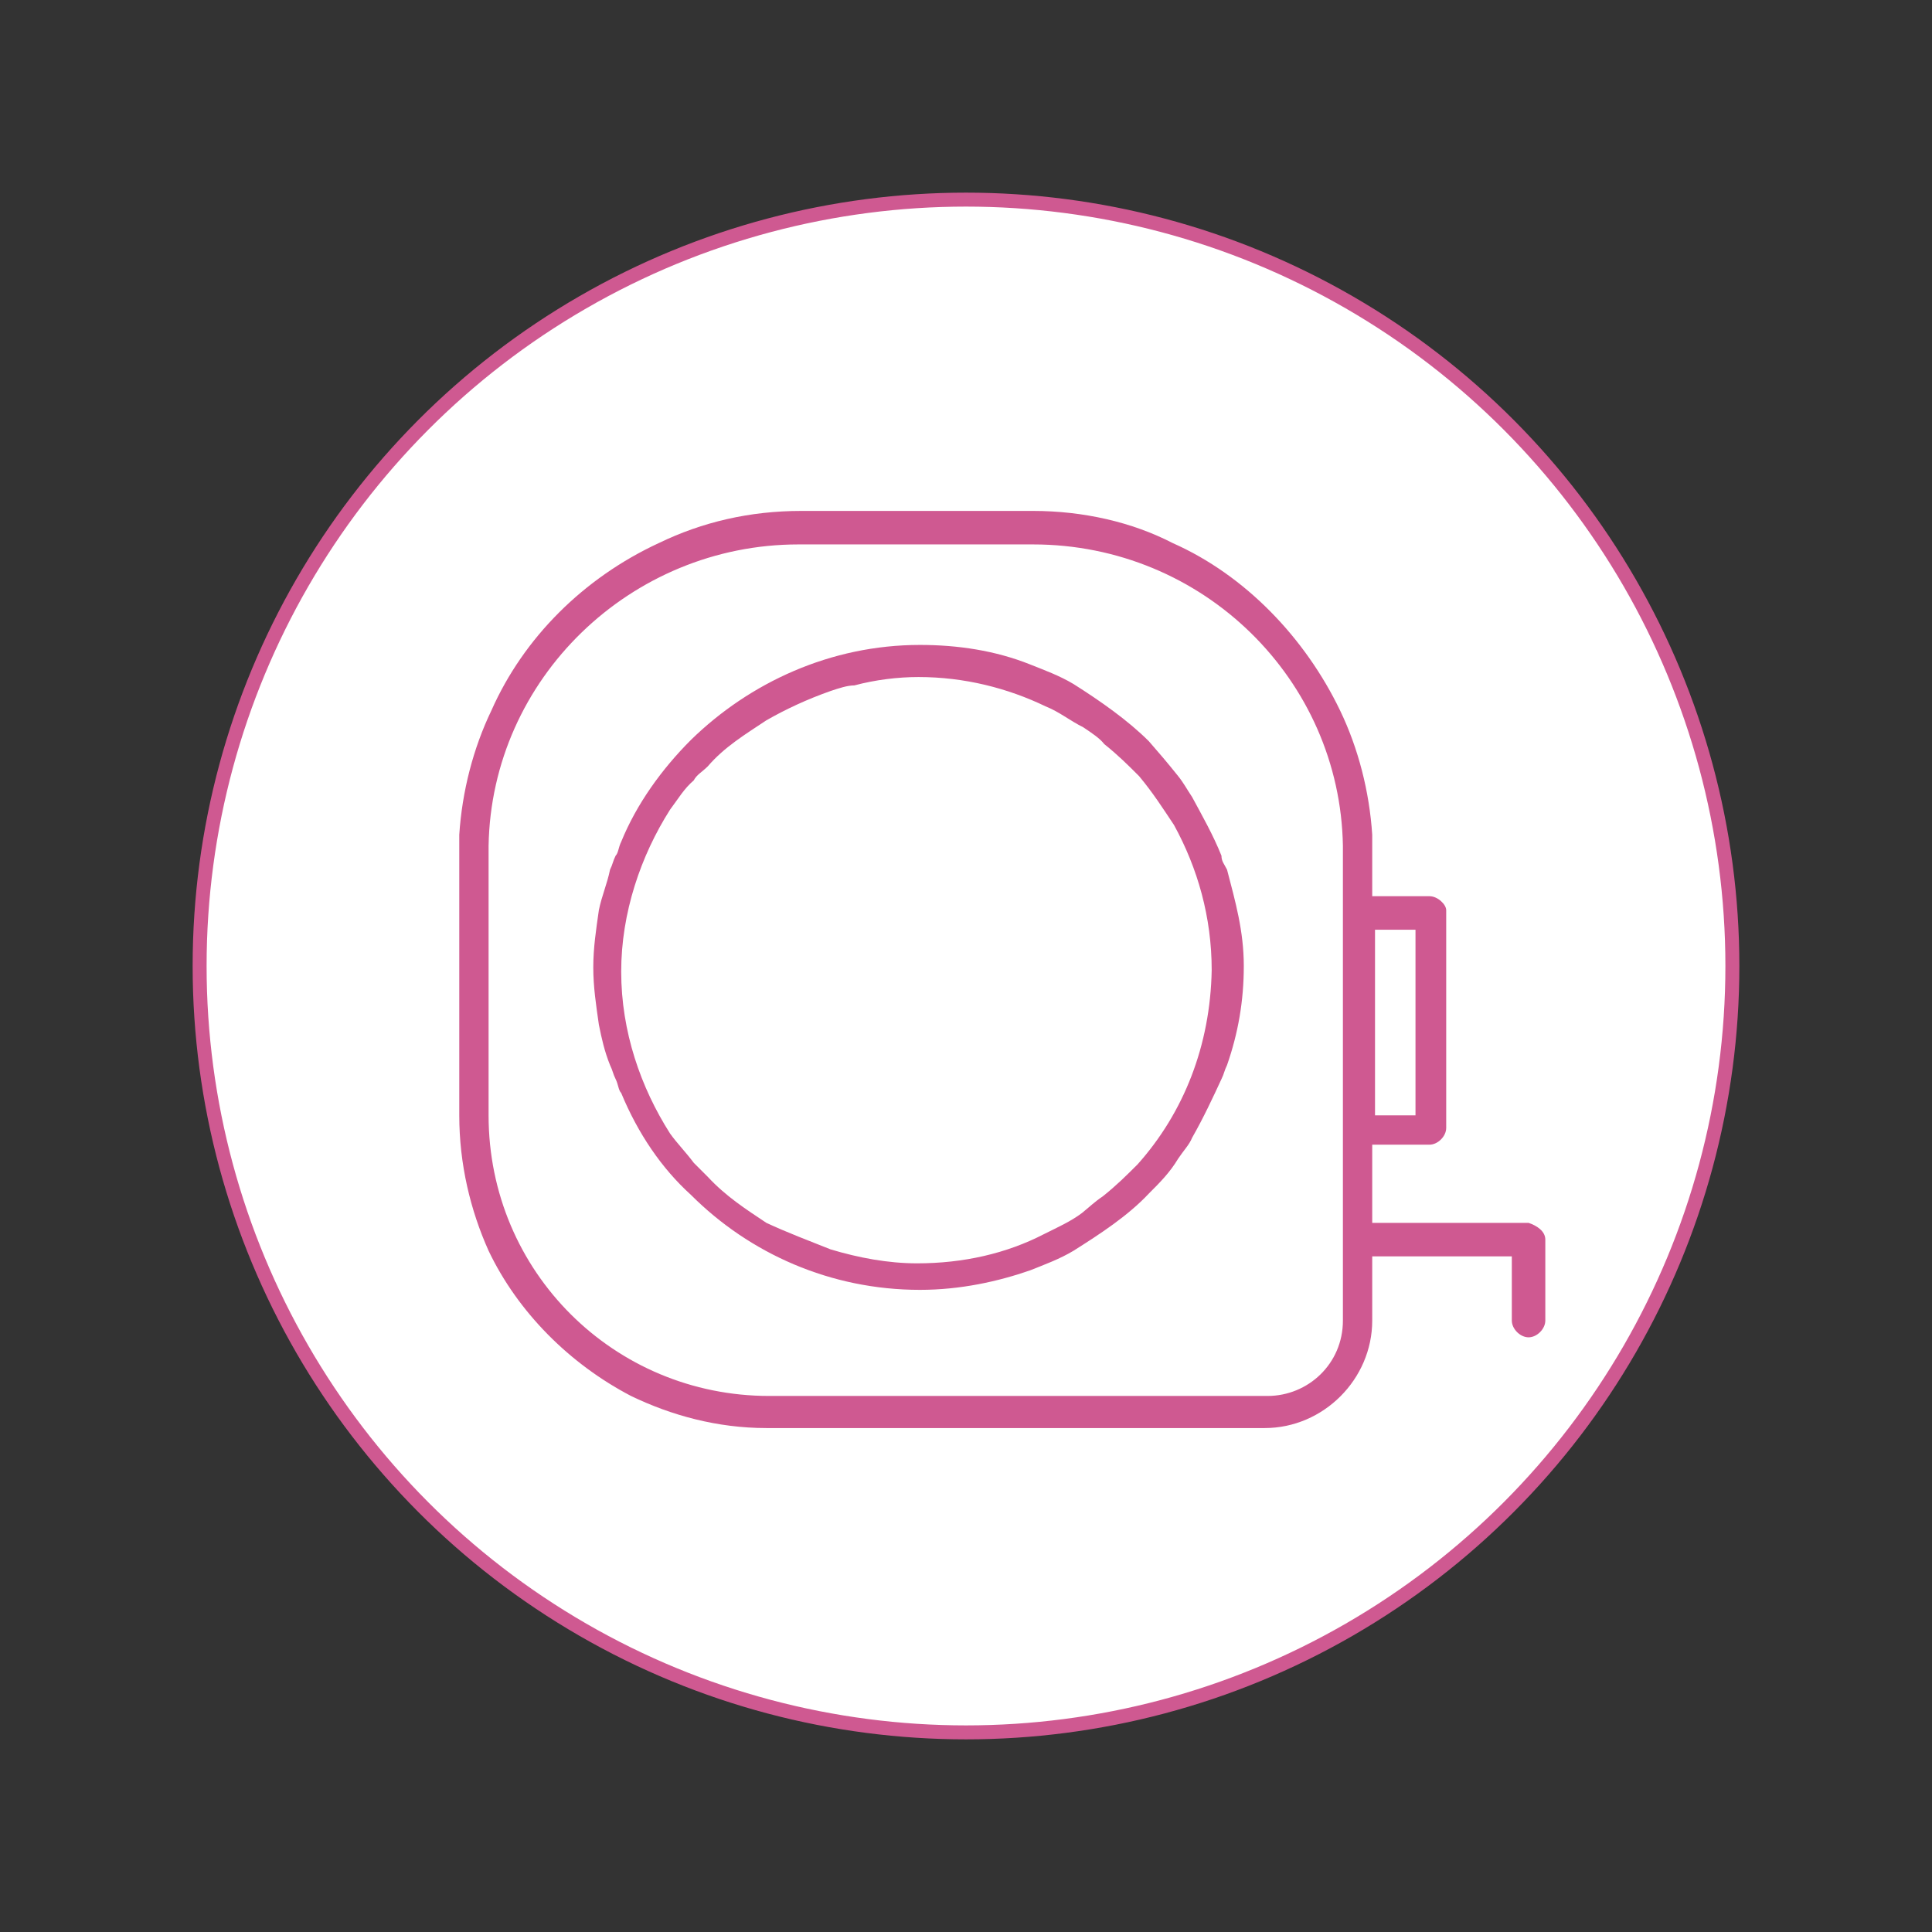
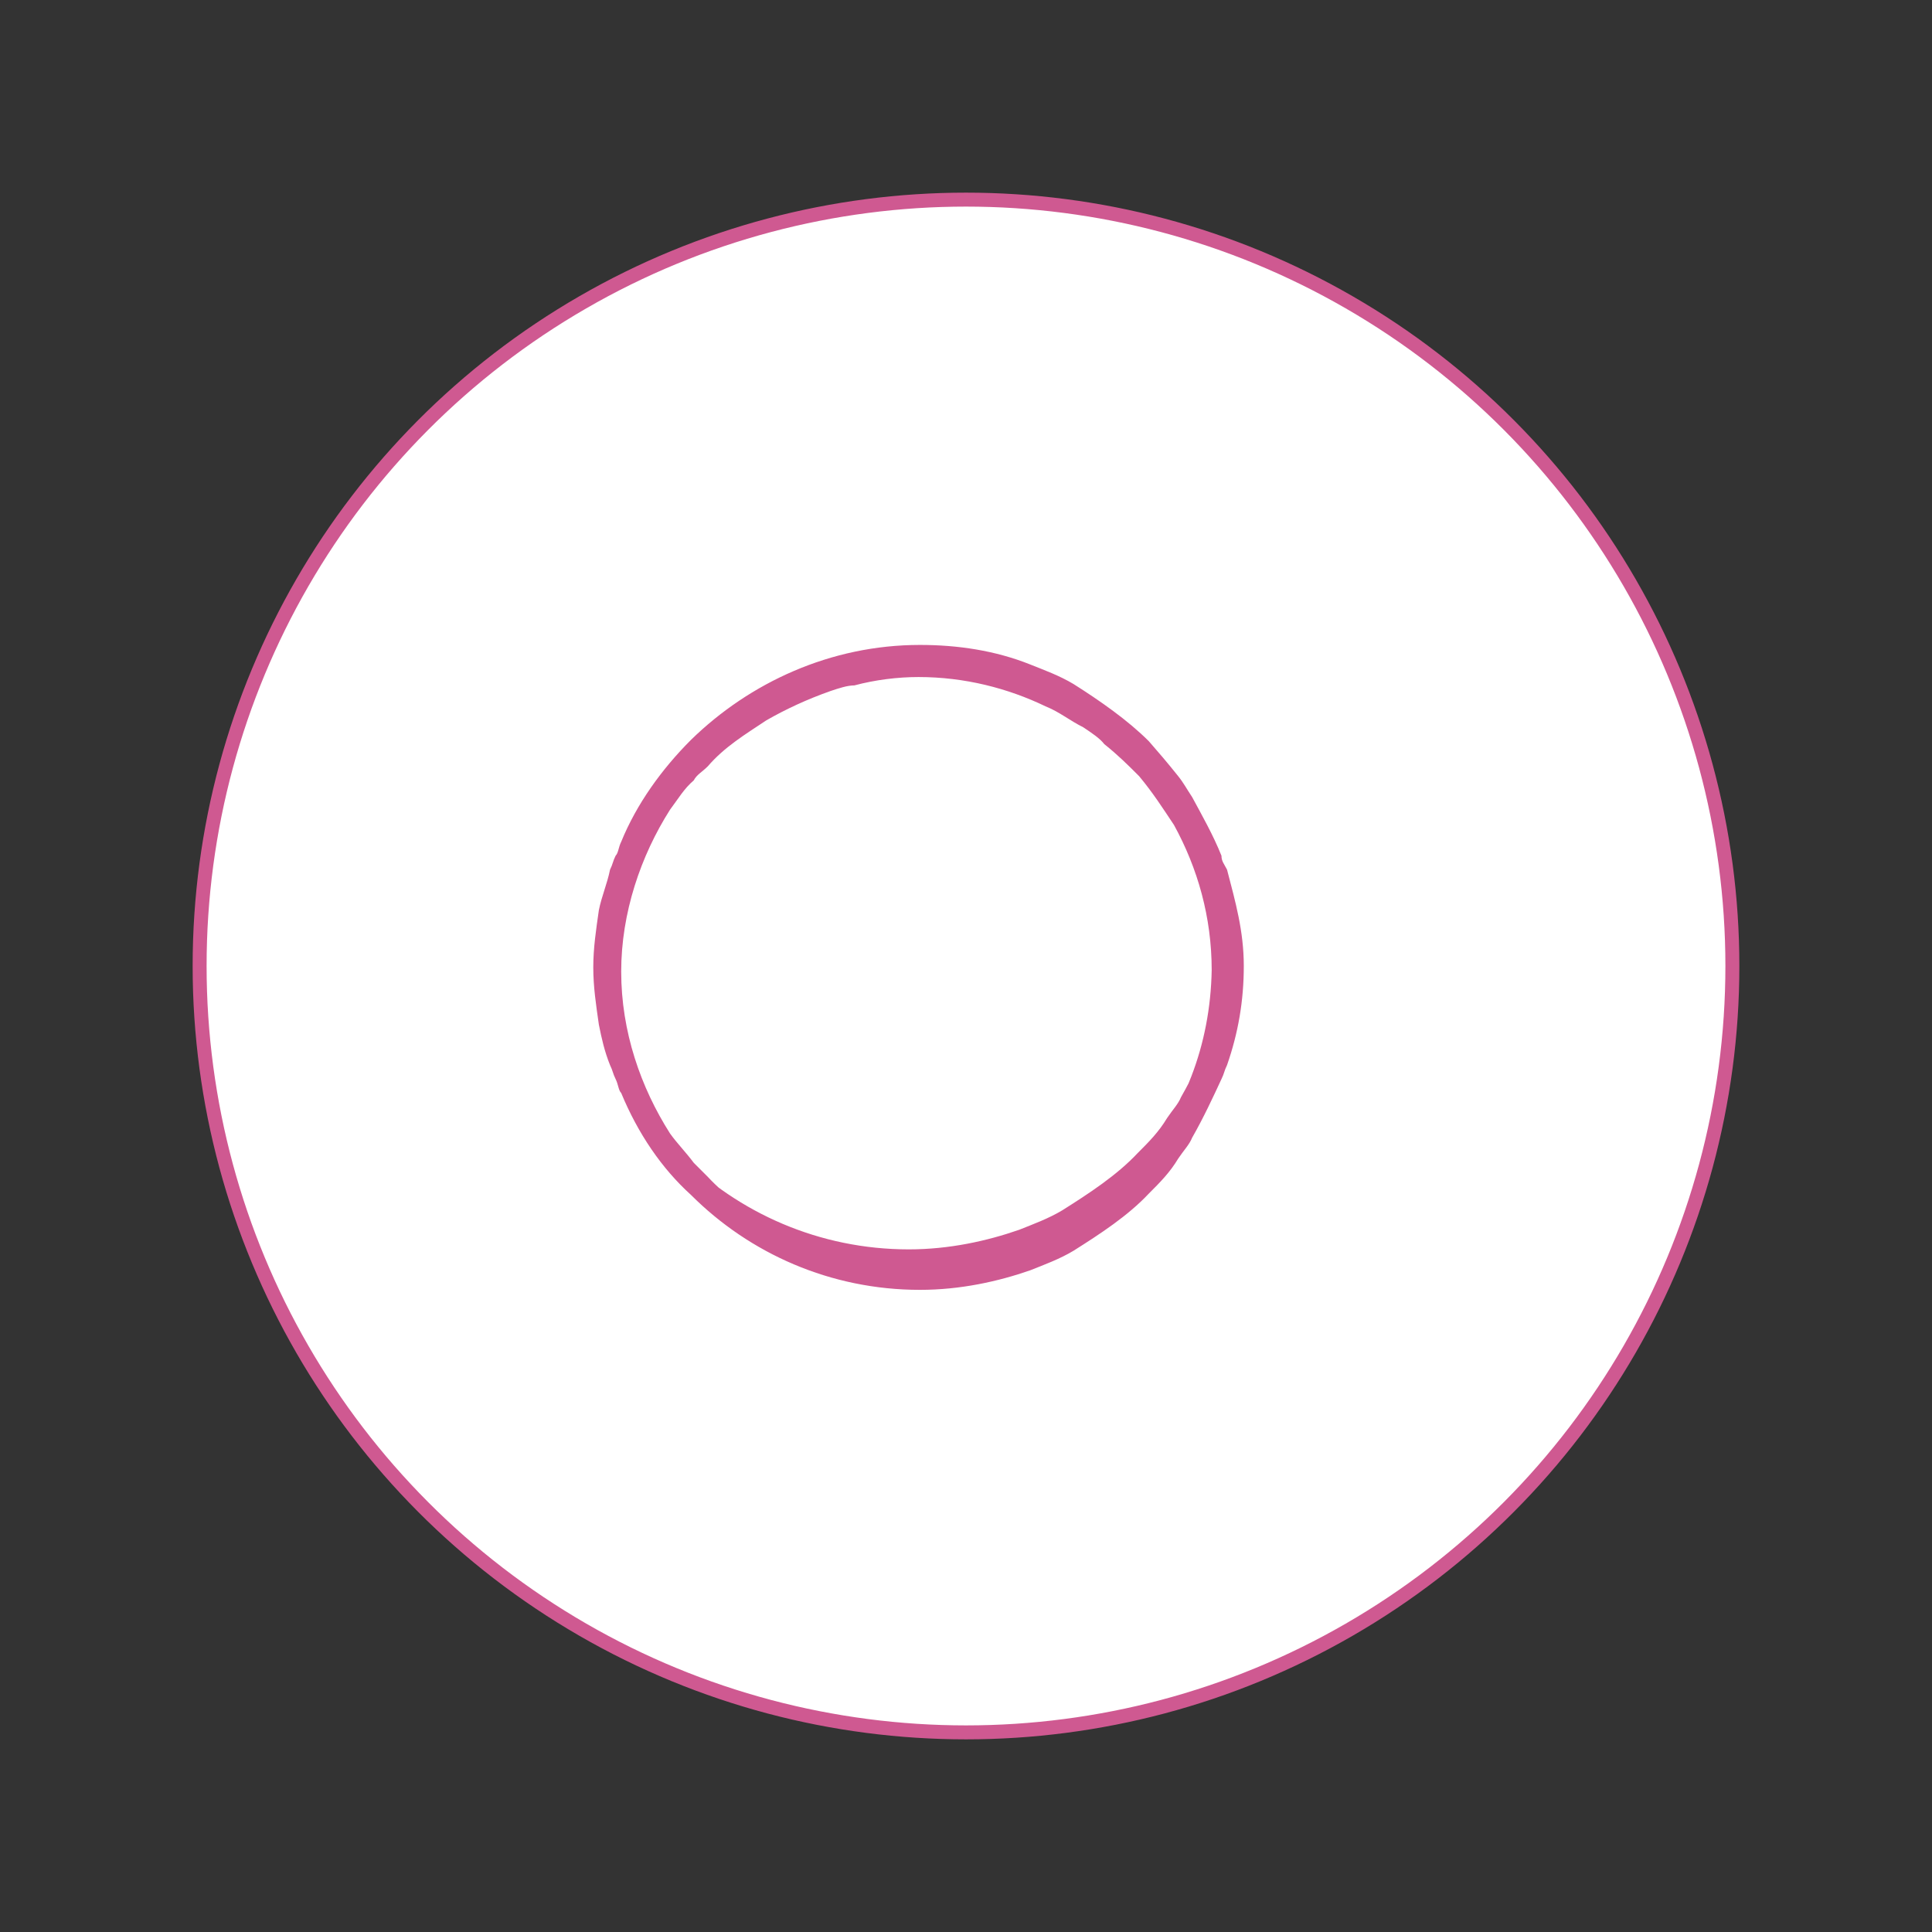
<svg xmlns="http://www.w3.org/2000/svg" version="1.1" id="Calque_1" x="0px" y="0px" viewBox="0 0 138.4 138.4" style="enable-background:new 0 0 138.4 138.4;" xml:space="preserve">
  <rect x="0" y="0" width="138.4" height="138.4" fill="#333333" stroke="none" />
  <style type="text/css">
	.st0{fill:#FFFFFF;stroke:#CF5991;stroke-miterlimit:10;}
	.st1{fill:#CF5991;}
	.st2{fill:none;}
</style>
  <g>
    <g>
      <g>
        <circle class="st0" cx="69.2" cy="69.2" r="54.9" />
      </g>
    </g>
-     <path class="st1" d="M87.9,62.3c-0.2-0.4-0.4-0.6-0.4-1c-0.6-1.5-1.4-2.9-2.1-4.2c-0.4-0.6-0.6-1-1-1.5c-0.8-1-1.4-1.7-2.1-2.5   c-1.5-1.5-3.5-2.9-5.4-4.1c-1-0.6-2.1-1-3.1-1.4c-2.5-1-5.2-1.4-7.9-1.4c-6.4,0-12.2,2.7-16.4,6.8c-2.1,2.1-3.9,4.6-5,7.3   c-0.2,0.4-0.2,0.8-0.4,1c-0.2,0.4-0.2,0.6-0.4,1c-0.2,1-0.6,1.9-0.8,2.9c-0.2,1.4-0.4,2.7-0.4,4.1c0,1.4,0.2,2.7,0.4,4.1   c0.2,1,0.4,1.9,0.8,2.9c0.2,0.4,0.2,0.6,0.4,1s0.2,0.8,0.4,1c1.2,2.9,2.9,5.4,5,7.3c4.2,4.2,10,6.8,16.4,6.8c2.9,0,5.6-0.6,7.9-1.4   c1-0.4,2.1-0.8,3.1-1.4c1.9-1.2,3.9-2.5,5.4-4.1c0.8-0.8,1.5-1.5,2.1-2.5c0.4-0.6,0.8-1,1-1.5c0.8-1.4,1.5-2.9,2.1-4.2   c0.2-0.4,0.2-0.6,0.4-1c0.8-2.3,1.2-4.6,1.2-7.1S88.5,64.6,87.9,62.3z M81.5,83.4c-0.8,0.8-1.5,1.5-2.5,2.3l0,0   c-0.6,0.4-1,0.8-1.5,1.2l0,0c-0.8,0.6-1.7,1-2.7,1.5c-2.7,1.4-5.8,2.1-9.1,2.1c-2.1,0-4.2-0.4-6.2-1c-1.5-0.6-3.1-1.2-4.6-1.9   c-1.5-1-2.9-1.9-4.2-3.3c-0.4-0.4-0.6-0.6-1-1c-0.6-0.8-1.2-1.4-1.7-2.1c-2.1-3.3-3.5-7.3-3.5-11.6c0-4.2,1.4-8.3,3.5-11.6   c0.6-0.8,1-1.5,1.7-2.1c0.2-0.4,0.6-0.6,1-1c1.2-1.4,2.7-2.3,4.2-3.3c1.4-0.8,2.9-1.5,4.6-2.1c0.6-0.2,1.2-0.4,1.7-0.4   c1.5-0.4,3.1-0.6,4.6-0.6c3.3,0,6.4,0.8,9.1,2.1c1,0.4,1.7,1,2.7,1.5l0,0c0.6,0.4,1.2,0.8,1.5,1.2l0,0c1,0.8,1.7,1.5,2.5,2.3   c1,1.2,1.7,2.3,2.5,3.5c1.7,3.1,2.7,6.6,2.7,10.4C86.7,74.9,84.8,79.7,81.5,83.4z M87.9,62.3c-0.2-0.4-0.4-0.6-0.4-1   c-0.6-1.5-1.4-2.9-2.1-4.2c-0.4-0.6-0.6-1-1-1.5c-0.8-1-1.4-1.7-2.1-2.5c-1.5-1.5-3.5-2.9-5.4-4.1c-1-0.6-2.1-1-3.1-1.4   c-2.5-1-5.2-1.4-7.9-1.4c-6.4,0-12.2,2.7-16.4,6.8c-2.1,2.1-3.9,4.6-5,7.3c-0.2,0.4-0.2,0.8-0.4,1c-0.2,0.4-0.2,0.6-0.4,1   c-0.2,1-0.6,1.9-0.8,2.9c-0.2,1.4-0.4,2.7-0.4,4.1c0,1.4,0.2,2.7,0.4,4.1c0.2,1,0.4,1.9,0.8,2.9c0.2,0.4,0.2,0.6,0.4,1   s0.2,0.8,0.4,1c1.2,2.9,2.9,5.4,5,7.3c4.2,4.2,10,6.8,16.4,6.8c2.9,0,5.6-0.6,7.9-1.4c1-0.4,2.1-0.8,3.1-1.4   c1.9-1.2,3.9-2.5,5.4-4.1c0.8-0.8,1.5-1.5,2.1-2.5c0.4-0.6,0.8-1,1-1.5c0.8-1.4,1.5-2.9,2.1-4.2c0.2-0.4,0.2-0.6,0.4-1   c0.8-2.3,1.2-4.6,1.2-7.1S88.5,64.6,87.9,62.3z M81.5,83.4c-0.8,0.8-1.5,1.5-2.5,2.3l0,0c-0.6,0.4-1,0.8-1.5,1.2l0,0   c-0.8,0.6-1.7,1-2.7,1.5c-2.7,1.4-5.8,2.1-9.1,2.1c-2.1,0-4.2-0.4-6.2-1c-1.5-0.6-3.1-1.2-4.6-1.9c-1.5-1-2.9-1.9-4.2-3.3   c-0.4-0.4-0.6-0.6-1-1c-0.6-0.8-1.2-1.4-1.7-2.1c-2.1-3.3-3.5-7.3-3.5-11.6c0-4.2,1.4-8.3,3.5-11.6c0.6-0.8,1-1.5,1.7-2.1   c0.2-0.4,0.6-0.6,1-1c1.2-1.4,2.7-2.3,4.2-3.3c1.4-0.8,2.9-1.5,4.6-2.1c0.6-0.2,1.2-0.4,1.7-0.4c1.5-0.4,3.1-0.6,4.6-0.6   c3.3,0,6.4,0.8,9.1,2.1c1,0.4,1.7,1,2.7,1.5l0,0c0.6,0.4,1.2,0.8,1.5,1.2l0,0c1,0.8,1.7,1.5,2.5,2.3c1,1.2,1.7,2.3,2.5,3.5   c1.7,3.1,2.7,6.6,2.7,10.4C86.7,74.9,84.8,79.7,81.5,83.4z M87.9,62.3c-0.2-0.4-0.4-0.6-0.4-1c-0.6-1.5-1.4-2.9-2.1-4.2   c-0.4-0.6-0.6-1-1-1.5c-0.8-1-1.4-1.7-2.1-2.5c-1.5-1.5-3.5-2.9-5.4-4.1c-1-0.6-2.1-1-3.1-1.4c-2.5-1-5.2-1.4-7.9-1.4   c-6.4,0-12.2,2.7-16.4,6.8c-2.1,2.1-3.9,4.6-5,7.3c-0.2,0.4-0.2,0.8-0.4,1c-0.2,0.4-0.2,0.6-0.4,1c-0.2,1-0.6,1.9-0.8,2.9   c-0.2,1.4-0.4,2.7-0.4,4.1c0,1.4,0.2,2.7,0.4,4.1c0.2,1,0.4,1.9,0.8,2.9c0.2,0.4,0.2,0.6,0.4,1s0.2,0.8,0.4,1   c1.2,2.9,2.9,5.4,5,7.3c4.2,4.2,10,6.8,16.4,6.8c2.9,0,5.6-0.6,7.9-1.4c1-0.4,2.1-0.8,3.1-1.4c1.9-1.2,3.9-2.5,5.4-4.1   c0.8-0.8,1.5-1.5,2.1-2.5c0.4-0.6,0.8-1,1-1.5c0.8-1.4,1.5-2.9,2.1-4.2c0.2-0.4,0.2-0.6,0.4-1c0.8-2.3,1.2-4.6,1.2-7.1   S88.5,64.6,87.9,62.3z M81.5,83.4c-0.8,0.8-1.5,1.5-2.5,2.3l0,0c-0.6,0.4-1,0.8-1.5,1.2l0,0c-0.8,0.6-1.7,1-2.7,1.5   c-2.7,1.4-5.8,2.1-9.1,2.1c-2.1,0-4.2-0.4-6.2-1c-1.5-0.6-3.1-1.2-4.6-1.9c-1.5-1-2.9-1.9-4.2-3.3c-0.4-0.4-0.6-0.6-1-1   c-0.6-0.8-1.2-1.4-1.7-2.1c-2.1-3.3-3.5-7.3-3.5-11.6c0-4.2,1.4-8.3,3.5-11.6c0.6-0.8,1-1.5,1.7-2.1c0.2-0.4,0.6-0.6,1-1   c1.2-1.4,2.7-2.3,4.2-3.3c1.4-0.8,2.9-1.5,4.6-2.1c0.6-0.2,1.2-0.4,1.7-0.4c1.5-0.4,3.1-0.6,4.6-0.6c3.3,0,6.4,0.8,9.1,2.1   c1,0.4,1.7,1,2.7,1.5l0,0c0.6,0.4,1.2,0.8,1.5,1.2l0,0c1,0.8,1.7,1.5,2.5,2.3c1,1.2,1.7,2.3,2.5,3.5c1.7,3.1,2.7,6.6,2.7,10.4   C86.7,74.9,84.8,79.7,81.5,83.4z M87.9,62.3c-0.2-0.4-0.4-0.6-0.4-1c-0.6-1.5-1.4-2.9-2.1-4.2c-0.4-0.6-0.6-1-1-1.5   c-0.8-1-1.4-1.7-2.1-2.5c-1.5-1.5-3.5-2.9-5.4-4.1c-1-0.6-2.1-1-3.1-1.4c-2.5-1-5.2-1.4-7.9-1.4c-6.4,0-12.2,2.7-16.4,6.8   c-2.1,2.1-3.9,4.6-5,7.3c-0.2,0.4-0.2,0.8-0.4,1c-0.2,0.4-0.2,0.6-0.4,1c-0.2,1-0.6,1.9-0.8,2.9c-0.2,1.4-0.4,2.7-0.4,4.1   c0,1.4,0.2,2.7,0.4,4.1c0.2,1,0.4,1.9,0.8,2.9c0.2,0.4,0.2,0.6,0.4,1s0.2,0.8,0.4,1c1.2,2.9,2.9,5.4,5,7.3c4.2,4.2,10,6.8,16.4,6.8   c2.9,0,5.6-0.6,7.9-1.4c1-0.4,2.1-0.8,3.1-1.4c1.9-1.2,3.9-2.5,5.4-4.1c0.8-0.8,1.5-1.5,2.1-2.5c0.4-0.6,0.8-1,1-1.5   c0.8-1.4,1.5-2.9,2.1-4.2c0.2-0.4,0.2-0.6,0.4-1c0.8-2.3,1.2-4.6,1.2-7.1S88.5,64.6,87.9,62.3z M81.5,83.4   c-0.8,0.8-1.5,1.5-2.5,2.3l0,0c-0.6,0.4-1,0.8-1.5,1.2l0,0c-0.8,0.6-1.7,1-2.7,1.5c-2.7,1.4-5.8,2.1-9.1,2.1c-2.1,0-4.2-0.4-6.2-1   c-1.5-0.6-3.1-1.2-4.6-1.9c-1.5-1-2.9-1.9-4.2-3.3c-0.4-0.4-0.6-0.6-1-1c-0.6-0.8-1.2-1.4-1.7-2.1c-2.1-3.3-3.5-7.3-3.5-11.6   c0-4.2,1.4-8.3,3.5-11.6c0.6-0.8,1-1.5,1.7-2.1c0.2-0.4,0.6-0.6,1-1c1.2-1.4,2.7-2.3,4.2-3.3c1.4-0.8,2.9-1.5,4.6-2.1   c0.6-0.2,1.2-0.4,1.7-0.4c1.5-0.4,3.1-0.6,4.6-0.6c3.3,0,6.4,0.8,9.1,2.1c1,0.4,1.7,1,2.7,1.5l0,0c0.6,0.4,1.2,0.8,1.5,1.2l0,0   c1,0.8,1.7,1.5,2.5,2.3c1,1.2,1.7,2.3,2.5,3.5c1.7,3.1,2.7,6.6,2.7,10.4C86.7,74.9,84.8,79.7,81.5,83.4z M87.9,62.3   c-0.2-0.4-0.4-0.6-0.4-1c-0.6-1.5-1.4-2.9-2.1-4.2c-0.4-0.6-0.6-1-1-1.5c-0.8-1-1.4-1.7-2.1-2.5c-1.5-1.5-3.5-2.9-5.4-4.1   c-1-0.6-2.1-1-3.1-1.4c-2.5-1-5.2-1.4-7.9-1.4c-6.4,0-12.2,2.7-16.4,6.8c-2.1,2.1-3.9,4.6-5,7.3c-0.2,0.4-0.2,0.8-0.4,1   c-0.2,0.4-0.2,0.6-0.4,1c-0.2,1-0.6,1.9-0.8,2.9c-0.2,1.4-0.4,2.7-0.4,4.1c0,1.4,0.2,2.7,0.4,4.1c0.2,1,0.4,1.9,0.8,2.9   c0.2,0.4,0.2,0.6,0.4,1s0.2,0.8,0.4,1c1.2,2.9,2.9,5.4,5,7.3c4.2,4.2,10,6.8,16.4,6.8c2.9,0,5.6-0.6,7.9-1.4c1-0.4,2.1-0.8,3.1-1.4   c1.9-1.2,3.9-2.5,5.4-4.1c0.8-0.8,1.5-1.5,2.1-2.5c0.4-0.6,0.8-1,1-1.5c0.8-1.4,1.5-2.9,2.1-4.2c0.2-0.4,0.2-0.6,0.4-1   c0.8-2.3,1.2-4.6,1.2-7.1S88.5,64.6,87.9,62.3z M81.5,83.4c-0.8,0.8-1.5,1.5-2.5,2.3l0,0c-0.6,0.4-1,0.8-1.5,1.2l0,0   c-0.8,0.6-1.7,1-2.7,1.5c-2.7,1.4-5.8,2.1-9.1,2.1c-2.1,0-4.2-0.4-6.2-1c-1.5-0.6-3.1-1.2-4.6-1.9c-1.5-1-2.9-1.9-4.2-3.3   c-0.4-0.4-0.6-0.6-1-1c-0.6-0.8-1.2-1.4-1.7-2.1c-2.1-3.3-3.5-7.3-3.5-11.6c0-4.2,1.4-8.3,3.5-11.6c0.6-0.8,1-1.5,1.7-2.1   c0.2-0.4,0.6-0.6,1-1c1.2-1.4,2.7-2.3,4.2-3.3c1.4-0.8,2.9-1.5,4.6-2.1c0.6-0.2,1.2-0.4,1.7-0.4c1.5-0.4,3.1-0.6,4.6-0.6   c3.3,0,6.4,0.8,9.1,2.1c1,0.4,1.7,1,2.7,1.5l0,0c0.6,0.4,1.2,0.8,1.5,1.2l0,0c1,0.8,1.7,1.5,2.5,2.3c1,1.2,1.7,2.3,2.5,3.5   c1.7,3.1,2.7,6.6,2.7,10.4C86.7,74.9,84.8,79.7,81.5,83.4z M87.9,62.3c-0.2-0.4-0.4-0.6-0.4-1c-0.6-1.5-1.4-2.9-2.1-4.2   c-0.4-0.6-0.6-1-1-1.5c-0.8-1-1.4-1.7-2.1-2.5c-1.5-1.5-3.5-2.9-5.4-4.1c-1-0.6-2.1-1-3.1-1.4c-2.5-1-5.2-1.4-7.9-1.4   c-6.4,0-12.2,2.7-16.4,6.8c-2.1,2.1-3.9,4.6-5,7.3c-0.2,0.4-0.2,0.8-0.4,1c-0.2,0.4-0.2,0.6-0.4,1c-0.2,1-0.6,1.9-0.8,2.9   c-0.2,1.4-0.4,2.7-0.4,4.1c0,1.4,0.2,2.7,0.4,4.1c0.2,1,0.4,1.9,0.8,2.9c0.2,0.4,0.2,0.6,0.4,1s0.2,0.8,0.4,1   c1.2,2.9,2.9,5.4,5,7.3c4.2,4.2,10,6.8,16.4,6.8c2.9,0,5.6-0.6,7.9-1.4c1-0.4,2.1-0.8,3.1-1.4c1.9-1.2,3.9-2.5,5.4-4.1   c0.8-0.8,1.5-1.5,2.1-2.5c0.4-0.6,0.8-1,1-1.5c0.8-1.4,1.5-2.9,2.1-4.2c0.2-0.4,0.2-0.6,0.4-1c0.8-2.3,1.2-4.6,1.2-7.1   S88.5,64.6,87.9,62.3z M81.5,83.4c-0.8,0.8-1.5,1.5-2.5,2.3l0,0c-0.6,0.4-1,0.8-1.5,1.2l0,0c-0.8,0.6-1.7,1-2.7,1.5   c-2.7,1.4-5.8,2.1-9.1,2.1c-2.1,0-4.2-0.4-6.2-1c-1.5-0.6-3.1-1.2-4.6-1.9c-1.5-1-2.9-1.9-4.2-3.3c-0.4-0.4-0.6-0.6-1-1   c-0.6-0.8-1.2-1.4-1.7-2.1c-2.1-3.3-3.5-7.3-3.5-11.6c0-4.2,1.4-8.3,3.5-11.6c0.6-0.8,1-1.5,1.7-2.1c0.2-0.4,0.6-0.6,1-1   c1.2-1.4,2.7-2.3,4.2-3.3c1.4-0.8,2.9-1.5,4.6-2.1c0.6-0.2,1.2-0.4,1.7-0.4c1.5-0.4,3.1-0.6,4.6-0.6c3.3,0,6.4,0.8,9.1,2.1   c1,0.4,1.7,1,2.7,1.5l0,0c0.6,0.4,1.2,0.8,1.5,1.2l0,0c1,0.8,1.7,1.5,2.5,2.3c1,1.2,1.7,2.3,2.5,3.5c1.7,3.1,2.7,6.6,2.7,10.4   C86.7,74.9,84.8,79.7,81.5,83.4z M87.9,62.3c-0.2-0.4-0.4-0.6-0.4-1c-0.6-1.5-1.4-2.9-2.1-4.2c-0.4-0.6-0.6-1-1-1.5   c-0.8-1-1.4-1.7-2.1-2.5c-1.5-1.5-3.5-2.9-5.4-4.1c-1-0.6-2.1-1-3.1-1.4c-2.5-1-5.2-1.4-7.9-1.4c-6.4,0-12.2,2.7-16.4,6.8   c-2.1,2.1-3.9,4.6-5,7.3c-0.2,0.4-0.2,0.8-0.4,1c-0.2,0.4-0.2,0.6-0.4,1c-0.2,1-0.6,1.9-0.8,2.9c-0.2,1.4-0.4,2.7-0.4,4.1   c0,1.4,0.2,2.7,0.4,4.1c0.2,1,0.4,1.9,0.8,2.9c0.2,0.4,0.2,0.6,0.4,1s0.2,0.8,0.4,1c1.2,2.9,2.9,5.4,5,7.3c4.2,4.2,10,6.8,16.4,6.8   c2.9,0,5.6-0.6,7.9-1.4c1-0.4,2.1-0.8,3.1-1.4c1.9-1.2,3.9-2.5,5.4-4.1c0.8-0.8,1.5-1.5,2.1-2.5c0.4-0.6,0.8-1,1-1.5   c0.8-1.4,1.5-2.9,2.1-4.2c0.2-0.4,0.2-0.6,0.4-1c0.8-2.3,1.2-4.6,1.2-7.1S88.5,64.6,87.9,62.3z M81.5,83.4   c-0.8,0.8-1.5,1.5-2.5,2.3l0,0c-0.6,0.4-1,0.8-1.5,1.2l0,0c-0.8,0.6-1.7,1-2.7,1.5c-2.7,1.4-5.8,2.1-9.1,2.1c-2.1,0-4.2-0.4-6.2-1   c-1.5-0.6-3.1-1.2-4.6-1.9c-1.5-1-2.9-1.9-4.2-3.3c-0.4-0.4-0.6-0.6-1-1c-0.6-0.8-1.2-1.4-1.7-2.1c-2.1-3.3-3.5-7.3-3.5-11.6   c0-4.2,1.4-8.3,3.5-11.6c0.6-0.8,1-1.5,1.7-2.1c0.2-0.4,0.6-0.6,1-1c1.2-1.4,2.7-2.3,4.2-3.3c1.4-0.8,2.9-1.5,4.6-2.1   c0.6-0.2,1.2-0.4,1.7-0.4c1.5-0.4,3.1-0.6,4.6-0.6c3.3,0,6.4,0.8,9.1,2.1c1,0.4,1.7,1,2.7,1.5l0,0c0.6,0.4,1.2,0.8,1.5,1.2l0,0   c1,0.8,1.7,1.5,2.5,2.3c1,1.2,1.7,2.3,2.5,3.5c1.7,3.1,2.7,6.6,2.7,10.4C86.7,74.9,84.8,79.7,81.5,83.4z M87.9,62.3   c-0.2-0.4-0.4-0.6-0.4-1c-0.6-1.5-1.4-2.9-2.1-4.2c-0.4-0.6-0.6-1-1-1.5c-0.8-1-1.4-1.7-2.1-2.5c-1.5-1.5-3.5-2.9-5.4-4.1   c-1-0.6-2.1-1-3.1-1.4c-2.5-1-5.2-1.4-7.9-1.4c-6.4,0-12.2,2.7-16.4,6.8c-2.1,2.1-3.9,4.6-5,7.3c-0.2,0.4-0.2,0.8-0.4,1   c-0.2,0.4-0.2,0.6-0.4,1c-0.2,1-0.6,1.9-0.8,2.9c-0.2,1.4-0.4,2.7-0.4,4.1c0,1.4,0.2,2.7,0.4,4.1c0.2,1,0.4,1.9,0.8,2.9   c0.2,0.4,0.2,0.6,0.4,1s0.2,0.8,0.4,1c1.2,2.9,2.9,5.4,5,7.3c4.2,4.2,10,6.8,16.4,6.8c2.9,0,5.6-0.6,7.9-1.4c1-0.4,2.1-0.8,3.1-1.4   c1.9-1.2,3.9-2.5,5.4-4.1c0.8-0.8,1.5-1.5,2.1-2.5c0.4-0.6,0.8-1,1-1.5c0.8-1.4,1.5-2.9,2.1-4.2c0.2-0.4,0.2-0.6,0.4-1   c0.8-2.3,1.2-4.6,1.2-7.1S88.5,64.6,87.9,62.3z M81.5,83.4c-0.8,0.8-1.5,1.5-2.5,2.3l0,0c-0.6,0.4-1,0.8-1.5,1.2l0,0   c-0.8,0.6-1.7,1-2.7,1.5c-2.7,1.4-5.8,2.1-9.1,2.1c-2.1,0-4.2-0.4-6.2-1c-1.5-0.6-3.1-1.2-4.6-1.9c-1.5-1-2.9-1.9-4.2-3.3   c-0.4-0.4-0.6-0.6-1-1c-0.6-0.8-1.2-1.4-1.7-2.1c-2.1-3.3-3.5-7.3-3.5-11.6c0-4.2,1.4-8.3,3.5-11.6c0.6-0.8,1-1.5,1.7-2.1   c0.2-0.4,0.6-0.6,1-1c1.2-1.4,2.7-2.3,4.2-3.3c1.4-0.8,2.9-1.5,4.6-2.1c0.6-0.2,1.2-0.4,1.7-0.4c1.5-0.4,3.1-0.6,4.6-0.6   c3.3,0,6.4,0.8,9.1,2.1c1,0.4,1.7,1,2.7,1.5l0,0c0.6,0.4,1.2,0.8,1.5,1.2l0,0c1,0.8,1.7,1.5,2.5,2.3c1,1.2,1.7,2.3,2.5,3.5   c1.7,3.1,2.7,6.6,2.7,10.4C86.7,74.9,84.8,79.7,81.5,83.4z M87.9,62.3c-0.2-0.4-0.4-0.6-0.4-1c-0.6-1.5-1.4-2.9-2.1-4.2   c-0.4-0.6-0.6-1-1-1.5c-0.8-1-1.4-1.7-2.1-2.5c-1.5-1.5-3.5-2.9-5.4-4.1c-1-0.6-2.1-1-3.1-1.4c-2.5-1-5.2-1.4-7.9-1.4   c-6.4,0-12.2,2.7-16.4,6.8c-2.1,2.1-3.9,4.6-5,7.3c-0.2,0.4-0.2,0.8-0.4,1c-0.2,0.4-0.2,0.6-0.4,1c-0.2,1-0.6,1.9-0.8,2.9   c-0.2,1.4-0.4,2.7-0.4,4.1c0,1.4,0.2,2.7,0.4,4.1c0.2,1,0.4,1.9,0.8,2.9c0.2,0.4,0.2,0.6,0.4,1s0.2,0.8,0.4,1   c1.2,2.9,2.9,5.4,5,7.3c4.2,4.2,10,6.8,16.4,6.8c2.9,0,5.6-0.6,7.9-1.4c1-0.4,2.1-0.8,3.1-1.4c1.9-1.2,3.9-2.5,5.4-4.1   c0.8-0.8,1.5-1.5,2.1-2.5c0.4-0.6,0.8-1,1-1.5c0.8-1.4,1.5-2.9,2.1-4.2c0.2-0.4,0.2-0.6,0.4-1c0.8-2.3,1.2-4.6,1.2-7.1   S88.5,64.6,87.9,62.3z M81.5,83.4c-0.8,0.8-1.5,1.5-2.5,2.3l0,0c-0.6,0.4-1,0.8-1.5,1.2l0,0c-0.8,0.6-1.7,1-2.7,1.5   c-2.7,1.4-5.8,2.1-9.1,2.1c-2.1,0-4.2-0.4-6.2-1c-1.5-0.6-3.1-1.2-4.6-1.9c-1.5-1-2.9-1.9-4.2-3.3c-0.4-0.4-0.6-0.6-1-1   c-0.6-0.8-1.2-1.4-1.7-2.1c-2.1-3.3-3.5-7.3-3.5-11.6c0-4.2,1.4-8.3,3.5-11.6c0.6-0.8,1-1.5,1.7-2.1c0.2-0.4,0.6-0.6,1-1   c1.2-1.4,2.7-2.3,4.2-3.3c1.4-0.8,2.9-1.5,4.6-2.1c0.6-0.2,1.2-0.4,1.7-0.4c1.5-0.4,3.1-0.6,4.6-0.6c3.3,0,6.4,0.8,9.1,2.1   c1,0.4,1.7,1,2.7,1.5l0,0c0.6,0.4,1.2,0.8,1.5,1.2l0,0c1,0.8,1.7,1.5,2.5,2.3c1,1.2,1.7,2.3,2.5,3.5c1.7,3.1,2.7,6.6,2.7,10.4   C86.7,74.9,84.8,79.7,81.5,83.4z M87.9,62.3c-0.2-0.4-0.4-0.6-0.4-1c-0.6-1.5-1.4-2.9-2.1-4.2c-0.4-0.6-0.6-1-1-1.5   c-0.8-1-1.4-1.7-2.1-2.5c-1.5-1.5-3.5-2.9-5.4-4.1c-1-0.6-2.1-1-3.1-1.4c-2.5-1-5.2-1.4-7.9-1.4c-6.4,0-12.2,2.7-16.4,6.8   c-2.1,2.1-3.9,4.6-5,7.3c-0.2,0.4-0.2,0.8-0.4,1c-0.2,0.4-0.2,0.6-0.4,1c-0.2,1-0.6,1.9-0.8,2.9c-0.2,1.4-0.4,2.7-0.4,4.1   c0,1.4,0.2,2.7,0.4,4.1c0.2,1,0.4,1.9,0.8,2.9c0.2,0.4,0.2,0.6,0.4,1s0.2,0.8,0.4,1c1.2,2.9,2.9,5.4,5,7.3c4.2,4.2,10,6.8,16.4,6.8   c2.9,0,5.6-0.6,7.9-1.4c1-0.4,2.1-0.8,3.1-1.4c1.9-1.2,3.9-2.5,5.4-4.1c0.8-0.8,1.5-1.5,2.1-2.5c0.4-0.6,0.8-1,1-1.5   c0.8-1.4,1.5-2.9,2.1-4.2c0.2-0.4,0.2-0.6,0.4-1c0.8-2.3,1.2-4.6,1.2-7.1S88.5,64.6,87.9,62.3z M81.5,83.4   c-0.8,0.8-1.5,1.5-2.5,2.3l0,0c-0.6,0.4-1,0.8-1.5,1.2l0,0c-0.8,0.6-1.7,1-2.7,1.5c-2.7,1.4-5.8,2.1-9.1,2.1c-2.1,0-4.2-0.4-6.2-1   c-1.5-0.6-3.1-1.2-4.6-1.9c-1.5-1-2.9-1.9-4.2-3.3c-0.4-0.4-0.6-0.6-1-1c-0.6-0.8-1.2-1.4-1.7-2.1c-2.1-3.3-3.5-7.3-3.5-11.6   c0-4.2,1.4-8.3,3.5-11.6c0.6-0.8,1-1.5,1.7-2.1c0.2-0.4,0.6-0.6,1-1c1.2-1.4,2.7-2.3,4.2-3.3c1.4-0.8,2.9-1.5,4.6-2.1   c0.6-0.2,1.2-0.4,1.7-0.4c1.5-0.4,3.1-0.6,4.6-0.6c3.3,0,6.4,0.8,9.1,2.1c1,0.4,1.7,1,2.7,1.5l0,0c0.6,0.4,1.2,0.8,1.5,1.2l0,0   c1,0.8,1.7,1.5,2.5,2.3c1,1.2,1.7,2.3,2.5,3.5c1.7,3.1,2.7,6.6,2.7,10.4C86.7,74.9,84.8,79.7,81.5,83.4z" />
-     <path class="st1" d="M109.5,87.6H98.3V82h4.1c0.6,0,1.2-0.6,1.2-1.2V65.2c0-0.4-0.6-1-1.2-1h-4.1v-4.4c-0.2-3.1-1-6.2-2.3-8.9   c-2.5-5.2-6.8-9.7-12-12c-2.9-1.5-6.4-2.3-10-2.3H57.4c-3.7,0-7.1,0.8-10.2,2.3c-5.4,2.5-9.7,6.8-12,12c-1.3,2.7-2.1,5.8-2.3,8.9   v20.1c0,3.5,0.8,6.8,2.1,9.7c2.1,4.4,5.8,8.1,10.2,10.4c2.9,1.4,6.2,2.3,9.7,2.3h35.7c4.2,0,7.7-3.5,7.7-7.7V90h10v4.6   c0,0.6,0.6,1.2,1.2,1.2s1.2-0.6,1.2-1.2v-5.8C110.7,88.2,110.1,87.8,109.5,87.6z M98.5,66.6h2.9v13.3h-2.9V66.6z M96.2,94.6   c0,3.1-2.5,5.4-5.4,5.4H55.1C44,100,35,91.1,35,79.9V60.6C35.2,48.6,45.2,39,57.2,39H74c12.2,0,22,9.7,22.2,21.6V94.6z" />
-     <path class="st2" d="M86.7,69.5c0,5.4-1.9,10.2-5.2,13.9c-0.8,0.8-1.5,1.5-2.5,2.3l0,0c-0.6,0.4-1,0.8-1.5,1.2l0,0   c-0.8,0.6-1.7,1-2.7,1.5c-2.7,1.4-5.8,2.1-9.1,2.1c-2.1,0-4.2-0.4-6.2-1c-1.5-0.6-3.1-1.2-4.6-1.9c-1.5-1-2.9-1.9-4.2-3.3   c-0.4-0.4-0.6-0.6-1-1c-0.6-0.8-1.2-1.4-1.7-2.1c-2.1-3.3-3.5-7.3-3.5-11.6c0-4.2,1.4-8.3,3.5-11.6c0.6-0.8,1-1.5,1.7-2.1   c0.2-0.4,0.6-0.6,1-1c1.2-1.4,2.7-2.3,4.2-3.3c1.4-0.8,2.9-1.5,4.6-2.1c0.6-0.2,1.2-0.4,1.7-0.4c1.5-0.4,3.1-0.6,4.6-0.6   c3.3,0,6.4,0.8,9.1,2.1c1,0.4,1.7,1,2.7,1.5l0,0c0.6,0.4,1.2,0.8,1.5,1.2l0,0c1,0.8,1.7,1.5,2.5,2.3c1,1.2,1.7,2.3,2.5,3.5   C85.8,62.1,86.7,65.6,86.7,69.5z" />
+     <path class="st1" d="M87.9,62.3c-0.2-0.4-0.4-0.6-0.4-1c-0.6-1.5-1.4-2.9-2.1-4.2c-0.4-0.6-0.6-1-1-1.5c-0.8-1-1.4-1.7-2.1-2.5   c-1.5-1.5-3.5-2.9-5.4-4.1c-1-0.6-2.1-1-3.1-1.4c-2.5-1-5.2-1.4-7.9-1.4c-6.4,0-12.2,2.7-16.4,6.8c-2.1,2.1-3.9,4.6-5,7.3   c-0.2,0.4-0.2,0.8-0.4,1c-0.2,0.4-0.2,0.6-0.4,1c-0.2,1-0.6,1.9-0.8,2.9c-0.2,1.4-0.4,2.7-0.4,4.1c0,1.4,0.2,2.7,0.4,4.1   c0.2,1,0.4,1.9,0.8,2.9c0.2,0.4,0.2,0.6,0.4,1s0.2,0.8,0.4,1c1.2,2.9,2.9,5.4,5,7.3c4.2,4.2,10,6.8,16.4,6.8c2.9,0,5.6-0.6,7.9-1.4   c1-0.4,2.1-0.8,3.1-1.4c1.9-1.2,3.9-2.5,5.4-4.1c0.8-0.8,1.5-1.5,2.1-2.5c0.4-0.6,0.8-1,1-1.5c0.8-1.4,1.5-2.9,2.1-4.2   c0.2-0.4,0.2-0.6,0.4-1c0.8-2.3,1.2-4.6,1.2-7.1S88.5,64.6,87.9,62.3z M81.5,83.4c-0.8,0.8-1.5,1.5-2.5,2.3l0,0   c-0.6,0.4-1,0.8-1.5,1.2l0,0c-0.8,0.6-1.7,1-2.7,1.5c-2.7,1.4-5.8,2.1-9.1,2.1c-2.1,0-4.2-0.4-6.2-1c-1.5-0.6-3.1-1.2-4.6-1.9   c-1.5-1-2.9-1.9-4.2-3.3c-0.4-0.4-0.6-0.6-1-1c-0.6-0.8-1.2-1.4-1.7-2.1c-2.1-3.3-3.5-7.3-3.5-11.6c0-4.2,1.4-8.3,3.5-11.6   c0.6-0.8,1-1.5,1.7-2.1c0.2-0.4,0.6-0.6,1-1c1.2-1.4,2.7-2.3,4.2-3.3c1.4-0.8,2.9-1.5,4.6-2.1c0.6-0.2,1.2-0.4,1.7-0.4   c1.5-0.4,3.1-0.6,4.6-0.6c3.3,0,6.4,0.8,9.1,2.1c1,0.4,1.7,1,2.7,1.5l0,0c0.6,0.4,1.2,0.8,1.5,1.2l0,0c1,0.8,1.7,1.5,2.5,2.3   c1,1.2,1.7,2.3,2.5,3.5c1.7,3.1,2.7,6.6,2.7,10.4C86.7,74.9,84.8,79.7,81.5,83.4z M87.9,62.3c-0.2-0.4-0.4-0.6-0.4-1   c-0.6-1.5-1.4-2.9-2.1-4.2c-0.4-0.6-0.6-1-1-1.5c-0.8-1-1.4-1.7-2.1-2.5c-1.5-1.5-3.5-2.9-5.4-4.1c-1-0.6-2.1-1-3.1-1.4   c-2.5-1-5.2-1.4-7.9-1.4c-6.4,0-12.2,2.7-16.4,6.8c-2.1,2.1-3.9,4.6-5,7.3c-0.2,0.4-0.2,0.8-0.4,1c-0.2,0.4-0.2,0.6-0.4,1   c-0.2,1-0.6,1.9-0.8,2.9c-0.2,1.4-0.4,2.7-0.4,4.1c0,1.4,0.2,2.7,0.4,4.1c0.2,1,0.4,1.9,0.8,2.9c0.2,0.4,0.2,0.6,0.4,1   s0.2,0.8,0.4,1c1.2,2.9,2.9,5.4,5,7.3c4.2,4.2,10,6.8,16.4,6.8c2.9,0,5.6-0.6,7.9-1.4c1-0.4,2.1-0.8,3.1-1.4   c1.9-1.2,3.9-2.5,5.4-4.1c0.8-0.8,1.5-1.5,2.1-2.5c0.4-0.6,0.8-1,1-1.5c0.8-1.4,1.5-2.9,2.1-4.2c0.2-0.4,0.2-0.6,0.4-1   c0.8-2.3,1.2-4.6,1.2-7.1S88.5,64.6,87.9,62.3z M81.5,83.4c-0.8,0.8-1.5,1.5-2.5,2.3l0,0c-0.6,0.4-1,0.8-1.5,1.2l0,0   c-0.8,0.6-1.7,1-2.7,1.5c-2.7,1.4-5.8,2.1-9.1,2.1c-2.1,0-4.2-0.4-6.2-1c-1.5-0.6-3.1-1.2-4.6-1.9c-1.5-1-2.9-1.9-4.2-3.3   c-0.4-0.4-0.6-0.6-1-1c-0.6-0.8-1.2-1.4-1.7-2.1c-2.1-3.3-3.5-7.3-3.5-11.6c0-4.2,1.4-8.3,3.5-11.6c0.6-0.8,1-1.5,1.7-2.1   c0.2-0.4,0.6-0.6,1-1c1.2-1.4,2.7-2.3,4.2-3.3c1.4-0.8,2.9-1.5,4.6-2.1c0.6-0.2,1.2-0.4,1.7-0.4c1.5-0.4,3.1-0.6,4.6-0.6   c3.3,0,6.4,0.8,9.1,2.1c1,0.4,1.7,1,2.7,1.5l0,0c0.6,0.4,1.2,0.8,1.5,1.2l0,0c1,0.8,1.7,1.5,2.5,2.3c1,1.2,1.7,2.3,2.5,3.5   c1.7,3.1,2.7,6.6,2.7,10.4C86.7,74.9,84.8,79.7,81.5,83.4z M87.9,62.3c-0.2-0.4-0.4-0.6-0.4-1c-0.6-1.5-1.4-2.9-2.1-4.2   c-0.4-0.6-0.6-1-1-1.5c-0.8-1-1.4-1.7-2.1-2.5c-1.5-1.5-3.5-2.9-5.4-4.1c-1-0.6-2.1-1-3.1-1.4c-2.5-1-5.2-1.4-7.9-1.4   c-6.4,0-12.2,2.7-16.4,6.8c-2.1,2.1-3.9,4.6-5,7.3c-0.2,0.4-0.2,0.8-0.4,1c-0.2,0.4-0.2,0.6-0.4,1c-0.2,1-0.6,1.9-0.8,2.9   c-0.2,1.4-0.4,2.7-0.4,4.1c0,1.4,0.2,2.7,0.4,4.1c0.2,1,0.4,1.9,0.8,2.9c0.2,0.4,0.2,0.6,0.4,1s0.2,0.8,0.4,1   c1.2,2.9,2.9,5.4,5,7.3c4.2,4.2,10,6.8,16.4,6.8c2.9,0,5.6-0.6,7.9-1.4c1-0.4,2.1-0.8,3.1-1.4c1.9-1.2,3.9-2.5,5.4-4.1   c0.8-0.8,1.5-1.5,2.1-2.5c0.4-0.6,0.8-1,1-1.5c0.8-1.4,1.5-2.9,2.1-4.2c0.2-0.4,0.2-0.6,0.4-1c0.8-2.3,1.2-4.6,1.2-7.1   S88.5,64.6,87.9,62.3z M81.5,83.4c-0.8,0.8-1.5,1.5-2.5,2.3l0,0c-0.6,0.4-1,0.8-1.5,1.2l0,0c-0.8,0.6-1.7,1-2.7,1.5   c-2.7,1.4-5.8,2.1-9.1,2.1c-2.1,0-4.2-0.4-6.2-1c-1.5-0.6-3.1-1.2-4.6-1.9c-1.5-1-2.9-1.9-4.2-3.3c-0.4-0.4-0.6-0.6-1-1   c-0.6-0.8-1.2-1.4-1.7-2.1c-2.1-3.3-3.5-7.3-3.5-11.6c0-4.2,1.4-8.3,3.5-11.6c0.6-0.8,1-1.5,1.7-2.1c0.2-0.4,0.6-0.6,1-1   c1.2-1.4,2.7-2.3,4.2-3.3c1.4-0.8,2.9-1.5,4.6-2.1c0.6-0.2,1.2-0.4,1.7-0.4c1.5-0.4,3.1-0.6,4.6-0.6c3.3,0,6.4,0.8,9.1,2.1   c1,0.4,1.7,1,2.7,1.5l0,0c0.6,0.4,1.2,0.8,1.5,1.2l0,0c1,0.8,1.7,1.5,2.5,2.3c1,1.2,1.7,2.3,2.5,3.5c1.7,3.1,2.7,6.6,2.7,10.4   C86.7,74.9,84.8,79.7,81.5,83.4z M87.9,62.3c-0.2-0.4-0.4-0.6-0.4-1c-0.6-1.5-1.4-2.9-2.1-4.2c-0.4-0.6-0.6-1-1-1.5   c-0.8-1-1.4-1.7-2.1-2.5c-1.5-1.5-3.5-2.9-5.4-4.1c-1-0.6-2.1-1-3.1-1.4c-2.5-1-5.2-1.4-7.9-1.4c-6.4,0-12.2,2.7-16.4,6.8   c-2.1,2.1-3.9,4.6-5,7.3c-0.2,0.4-0.2,0.8-0.4,1c-0.2,0.4-0.2,0.6-0.4,1c-0.2,1-0.6,1.9-0.8,2.9c-0.2,1.4-0.4,2.7-0.4,4.1   c0,1.4,0.2,2.7,0.4,4.1c0.2,0.4,0.2,0.6,0.4,1s0.2,0.8,0.4,1c1.2,2.9,2.9,5.4,5,7.3c4.2,4.2,10,6.8,16.4,6.8   c2.9,0,5.6-0.6,7.9-1.4c1-0.4,2.1-0.8,3.1-1.4c1.9-1.2,3.9-2.5,5.4-4.1c0.8-0.8,1.5-1.5,2.1-2.5c0.4-0.6,0.8-1,1-1.5   c0.8-1.4,1.5-2.9,2.1-4.2c0.2-0.4,0.2-0.6,0.4-1c0.8-2.3,1.2-4.6,1.2-7.1S88.5,64.6,87.9,62.3z M81.5,83.4   c-0.8,0.8-1.5,1.5-2.5,2.3l0,0c-0.6,0.4-1,0.8-1.5,1.2l0,0c-0.8,0.6-1.7,1-2.7,1.5c-2.7,1.4-5.8,2.1-9.1,2.1c-2.1,0-4.2-0.4-6.2-1   c-1.5-0.6-3.1-1.2-4.6-1.9c-1.5-1-2.9-1.9-4.2-3.3c-0.4-0.4-0.6-0.6-1-1c-0.6-0.8-1.2-1.4-1.7-2.1c-2.1-3.3-3.5-7.3-3.5-11.6   c0-4.2,1.4-8.3,3.5-11.6c0.6-0.8,1-1.5,1.7-2.1c0.2-0.4,0.6-0.6,1-1c1.2-1.4,2.7-2.3,4.2-3.3c1.4-0.8,2.9-1.5,4.6-2.1   c0.6-0.2,1.2-0.4,1.7-0.4c1.5-0.4,3.1-0.6,4.6-0.6c3.3,0,6.4,0.8,9.1,2.1c1,0.4,1.7,1,2.7,1.5l0,0c0.6,0.4,1.2,0.8,1.5,1.2l0,0   c1,0.8,1.7,1.5,2.5,2.3c1,1.2,1.7,2.3,2.5,3.5c1.7,3.1,2.7,6.6,2.7,10.4C86.7,74.9,84.8,79.7,81.5,83.4z M87.9,62.3   c-0.2-0.4-0.4-0.6-0.4-1c-0.6-1.5-1.4-2.9-2.1-4.2c-0.4-0.6-0.6-1-1-1.5c-0.8-1-1.4-1.7-2.1-2.5c-1.5-1.5-3.5-2.9-5.4-4.1   c-1-0.6-2.1-1-3.1-1.4c-2.5-1-5.2-1.4-7.9-1.4c-6.4,0-12.2,2.7-16.4,6.8c-2.1,2.1-3.9,4.6-5,7.3c-0.2,0.4-0.2,0.8-0.4,1   c-0.2,0.4-0.2,0.6-0.4,1c-0.2,1-0.6,1.9-0.8,2.9c-0.2,1.4-0.4,2.7-0.4,4.1c0,1.4,0.2,2.7,0.4,4.1c0.2,1,0.4,1.9,0.8,2.9   c0.2,0.4,0.2,0.6,0.4,1s0.2,0.8,0.4,1c1.2,2.9,2.9,5.4,5,7.3c4.2,4.2,10,6.8,16.4,6.8c2.9,0,5.6-0.6,7.9-1.4c1-0.4,2.1-0.8,3.1-1.4   c1.9-1.2,3.9-2.5,5.4-4.1c0.8-0.8,1.5-1.5,2.1-2.5c0.4-0.6,0.8-1,1-1.5c0.8-1.4,1.5-2.9,2.1-4.2c0.2-0.4,0.2-0.6,0.4-1   c0.8-2.3,1.2-4.6,1.2-7.1S88.5,64.6,87.9,62.3z M81.5,83.4c-0.8,0.8-1.5,1.5-2.5,2.3l0,0c-0.6,0.4-1,0.8-1.5,1.2l0,0   c-0.8,0.6-1.7,1-2.7,1.5c-2.7,1.4-5.8,2.1-9.1,2.1c-2.1,0-4.2-0.4-6.2-1c-1.5-0.6-3.1-1.2-4.6-1.9c-1.5-1-2.9-1.9-4.2-3.3   c-0.4-0.4-0.6-0.6-1-1c-0.6-0.8-1.2-1.4-1.7-2.1c-2.1-3.3-3.5-7.3-3.5-11.6c0-4.2,1.4-8.3,3.5-11.6c0.6-0.8,1-1.5,1.7-2.1   c0.2-0.4,0.6-0.6,1-1c1.2-1.4,2.7-2.3,4.2-3.3c1.4-0.8,2.9-1.5,4.6-2.1c0.6-0.2,1.2-0.4,1.7-0.4c1.5-0.4,3.1-0.6,4.6-0.6   c3.3,0,6.4,0.8,9.1,2.1c1,0.4,1.7,1,2.7,1.5l0,0c0.6,0.4,1.2,0.8,1.5,1.2l0,0c1,0.8,1.7,1.5,2.5,2.3c1,1.2,1.7,2.3,2.5,3.5   c1.7,3.1,2.7,6.6,2.7,10.4C86.7,74.9,84.8,79.7,81.5,83.4z M87.9,62.3c-0.2-0.4-0.4-0.6-0.4-1c-0.6-1.5-1.4-2.9-2.1-4.2   c-0.4-0.6-0.6-1-1-1.5c-0.8-1-1.4-1.7-2.1-2.5c-1.5-1.5-3.5-2.9-5.4-4.1c-1-0.6-2.1-1-3.1-1.4c-2.5-1-5.2-1.4-7.9-1.4   c-6.4,0-12.2,2.7-16.4,6.8c-2.1,2.1-3.9,4.6-5,7.3c-0.2,0.4-0.2,0.8-0.4,1c-0.2,0.4-0.2,0.6-0.4,1c-0.2,1-0.6,1.9-0.8,2.9   c-0.2,1.4-0.4,2.7-0.4,4.1c0,1.4,0.2,2.7,0.4,4.1c0.2,1,0.4,1.9,0.8,2.9c0.2,0.4,0.2,0.6,0.4,1s0.2,0.8,0.4,1   c1.2,2.9,2.9,5.4,5,7.3c4.2,4.2,10,6.8,16.4,6.8c2.9,0,5.6-0.6,7.9-1.4c1-0.4,2.1-0.8,3.1-1.4c1.9-1.2,3.9-2.5,5.4-4.1   c0.8-0.8,1.5-1.5,2.1-2.5c0.4-0.6,0.8-1,1-1.5c0.8-1.4,1.5-2.9,2.1-4.2c0.2-0.4,0.2-0.6,0.4-1c0.8-2.3,1.2-4.6,1.2-7.1   S88.5,64.6,87.9,62.3z M81.5,83.4c-0.8,0.8-1.5,1.5-2.5,2.3l0,0c-0.6,0.4-1,0.8-1.5,1.2l0,0c-0.8,0.6-1.7,1-2.7,1.5   c-2.7,1.4-5.8,2.1-9.1,2.1c-2.1,0-4.2-0.4-6.2-1c-1.5-0.6-3.1-1.2-4.6-1.9c-1.5-1-2.9-1.9-4.2-3.3c-0.4-0.4-0.6-0.6-1-1   c-0.6-0.8-1.2-1.4-1.7-2.1c-2.1-3.3-3.5-7.3-3.5-11.6c0-4.2,1.4-8.3,3.5-11.6c0.6-0.8,1-1.5,1.7-2.1c0.2-0.4,0.6-0.6,1-1   c1.2-1.4,2.7-2.3,4.2-3.3c1.4-0.8,2.9-1.5,4.6-2.1c0.6-0.2,1.2-0.4,1.7-0.4c1.5-0.4,3.1-0.6,4.6-0.6c3.3,0,6.4,0.8,9.1,2.1   c1,0.4,1.7,1,2.7,1.5l0,0c0.6,0.4,1.2,0.8,1.5,1.2l0,0c1,0.8,1.7,1.5,2.5,2.3c1,1.2,1.7,2.3,2.5,3.5c1.7,3.1,2.7,6.6,2.7,10.4   C86.7,74.9,84.8,79.7,81.5,83.4z M87.9,62.3c-0.2-0.4-0.4-0.6-0.4-1c-0.6-1.5-1.4-2.9-2.1-4.2c-0.4-0.6-0.6-1-1-1.5   c-0.8-1-1.4-1.7-2.1-2.5c-1.5-1.5-3.5-2.9-5.4-4.1c-1-0.6-2.1-1-3.1-1.4c-2.5-1-5.2-1.4-7.9-1.4c-6.4,0-12.2,2.7-16.4,6.8   c-2.1,2.1-3.9,4.6-5,7.3c-0.2,0.4-0.2,0.8-0.4,1c-0.2,0.4-0.2,0.6-0.4,1c-0.2,1-0.6,1.9-0.8,2.9c-0.2,1.4-0.4,2.7-0.4,4.1   c0,1.4,0.2,2.7,0.4,4.1c0.2,1,0.4,1.9,0.8,2.9c0.2,0.4,0.2,0.6,0.4,1s0.2,0.8,0.4,1c1.2,2.9,2.9,5.4,5,7.3c4.2,4.2,10,6.8,16.4,6.8   c2.9,0,5.6-0.6,7.9-1.4c1-0.4,2.1-0.8,3.1-1.4c1.9-1.2,3.9-2.5,5.4-4.1c0.8-0.8,1.5-1.5,2.1-2.5c0.4-0.6,0.8-1,1-1.5   c0.8-1.4,1.5-2.9,2.1-4.2c0.2-0.4,0.2-0.6,0.4-1c0.8-2.3,1.2-4.6,1.2-7.1S88.5,64.6,87.9,62.3z M81.5,83.4   c-0.8,0.8-1.5,1.5-2.5,2.3l0,0c-0.6,0.4-1,0.8-1.5,1.2l0,0c-0.8,0.6-1.7,1-2.7,1.5c-2.7,1.4-5.8,2.1-9.1,2.1c-2.1,0-4.2-0.4-6.2-1   c-1.5-0.6-3.1-1.2-4.6-1.9c-1.5-1-2.9-1.9-4.2-3.3c-0.4-0.4-0.6-0.6-1-1c-0.6-0.8-1.2-1.4-1.7-2.1c-2.1-3.3-3.5-7.3-3.5-11.6   c0-4.2,1.4-8.3,3.5-11.6c0.6-0.8,1-1.5,1.7-2.1c0.2-0.4,0.6-0.6,1-1c1.2-1.4,2.7-2.3,4.2-3.3c1.4-0.8,2.9-1.5,4.6-2.1   c0.6-0.2,1.2-0.4,1.7-0.4c1.5-0.4,3.1-0.6,4.6-0.6c3.3,0,6.4,0.8,9.1,2.1c1,0.4,1.7,1,2.7,1.5l0,0c0.6,0.4,1.2,0.8,1.5,1.2l0,0   c1,0.8,1.7,1.5,2.5,2.3c1,1.2,1.7,2.3,2.5,3.5c1.7,3.1,2.7,6.6,2.7,10.4C86.7,74.9,84.8,79.7,81.5,83.4z M87.9,62.3   c-0.2-0.4-0.4-0.6-0.4-1c-0.6-1.5-1.4-2.9-2.1-4.2c-0.4-0.6-0.6-1-1-1.5c-0.8-1-1.4-1.7-2.1-2.5c-1.5-1.5-3.5-2.9-5.4-4.1   c-1-0.6-2.1-1-3.1-1.4c-2.5-1-5.2-1.4-7.9-1.4c-6.4,0-12.2,2.7-16.4,6.8c-2.1,2.1-3.9,4.6-5,7.3c-0.2,0.4-0.2,0.8-0.4,1   c-0.2,0.4-0.2,0.6-0.4,1c-0.2,1-0.6,1.9-0.8,2.9c-0.2,1.4-0.4,2.7-0.4,4.1c0,1.4,0.2,2.7,0.4,4.1c0.2,1,0.4,1.9,0.8,2.9   c0.2,0.4,0.2,0.6,0.4,1s0.2,0.8,0.4,1c1.2,2.9,2.9,5.4,5,7.3c4.2,4.2,10,6.8,16.4,6.8c2.9,0,5.6-0.6,7.9-1.4c1-0.4,2.1-0.8,3.1-1.4   c1.9-1.2,3.9-2.5,5.4-4.1c0.8-0.8,1.5-1.5,2.1-2.5c0.4-0.6,0.8-1,1-1.5c0.8-1.4,1.5-2.9,2.1-4.2c0.2-0.4,0.2-0.6,0.4-1   c0.8-2.3,1.2-4.6,1.2-7.1S88.5,64.6,87.9,62.3z M81.5,83.4c-0.8,0.8-1.5,1.5-2.5,2.3l0,0c-0.6,0.4-1,0.8-1.5,1.2l0,0   c-0.8,0.6-1.7,1-2.7,1.5c-2.7,1.4-5.8,2.1-9.1,2.1c-2.1,0-4.2-0.4-6.2-1c-1.5-0.6-3.1-1.2-4.6-1.9c-1.5-1-2.9-1.9-4.2-3.3   c-0.4-0.4-0.6-0.6-1-1c-0.6-0.8-1.2-1.4-1.7-2.1c-2.1-3.3-3.5-7.3-3.5-11.6c0-4.2,1.4-8.3,3.5-11.6c0.6-0.8,1-1.5,1.7-2.1   c0.2-0.4,0.6-0.6,1-1c1.2-1.4,2.7-2.3,4.2-3.3c1.4-0.8,2.9-1.5,4.6-2.1c0.6-0.2,1.2-0.4,1.7-0.4c1.5-0.4,3.1-0.6,4.6-0.6   c3.3,0,6.4,0.8,9.1,2.1c1,0.4,1.7,1,2.7,1.5l0,0c0.6,0.4,1.2,0.8,1.5,1.2l0,0c1,0.8,1.7,1.5,2.5,2.3c1,1.2,1.7,2.3,2.5,3.5   c1.7,3.1,2.7,6.6,2.7,10.4C86.7,74.9,84.8,79.7,81.5,83.4z M87.9,62.3c-0.2-0.4-0.4-0.6-0.4-1c-0.6-1.5-1.4-2.9-2.1-4.2   c-0.4-0.6-0.6-1-1-1.5c-0.8-1-1.4-1.7-2.1-2.5c-1.5-1.5-3.5-2.9-5.4-4.1c-1-0.6-2.1-1-3.1-1.4c-2.5-1-5.2-1.4-7.9-1.4   c-6.4,0-12.2,2.7-16.4,6.8c-2.1,2.1-3.9,4.6-5,7.3c-0.2,0.4-0.2,0.8-0.4,1c-0.2,0.4-0.2,0.6-0.4,1c-0.2,1-0.6,1.9-0.8,2.9   c-0.2,1.4-0.4,2.7-0.4,4.1c0,1.4,0.2,2.7,0.4,4.1c0.2,1,0.4,1.9,0.8,2.9c0.2,0.4,0.2,0.6,0.4,1s0.2,0.8,0.4,1   c1.2,2.9,2.9,5.4,5,7.3c4.2,4.2,10,6.8,16.4,6.8c2.9,0,5.6-0.6,7.9-1.4c1-0.4,2.1-0.8,3.1-1.4c1.9-1.2,3.9-2.5,5.4-4.1   c0.8-0.8,1.5-1.5,2.1-2.5c0.4-0.6,0.8-1,1-1.5c0.8-1.4,1.5-2.9,2.1-4.2c0.2-0.4,0.2-0.6,0.4-1c0.8-2.3,1.2-4.6,1.2-7.1   S88.5,64.6,87.9,62.3z M81.5,83.4c-0.8,0.8-1.5,1.5-2.5,2.3l0,0c-0.6,0.4-1,0.8-1.5,1.2l0,0c-0.8,0.6-1.7,1-2.7,1.5   c-2.7,1.4-5.8,2.1-9.1,2.1c-2.1,0-4.2-0.4-6.2-1c-1.5-0.6-3.1-1.2-4.6-1.9c-1.5-1-2.9-1.9-4.2-3.3c-0.4-0.4-0.6-0.6-1-1   c-0.6-0.8-1.2-1.4-1.7-2.1c-2.1-3.3-3.5-7.3-3.5-11.6c0-4.2,1.4-8.3,3.5-11.6c0.6-0.8,1-1.5,1.7-2.1c0.2-0.4,0.6-0.6,1-1   c1.2-1.4,2.7-2.3,4.2-3.3c1.4-0.8,2.9-1.5,4.6-2.1c0.6-0.2,1.2-0.4,1.7-0.4c1.5-0.4,3.1-0.6,4.6-0.6c3.3,0,6.4,0.8,9.1,2.1   c1,0.4,1.7,1,2.7,1.5l0,0c0.6,0.4,1.2,0.8,1.5,1.2l0,0c1,0.8,1.7,1.5,2.5,2.3c1,1.2,1.7,2.3,2.5,3.5c1.7,3.1,2.7,6.6,2.7,10.4   C86.7,74.9,84.8,79.7,81.5,83.4z M87.9,62.3c-0.2-0.4-0.4-0.6-0.4-1c-0.6-1.5-1.4-2.9-2.1-4.2c-0.4-0.6-0.6-1-1-1.5   c-0.8-1-1.4-1.7-2.1-2.5c-1.5-1.5-3.5-2.9-5.4-4.1c-1-0.6-2.1-1-3.1-1.4c-2.5-1-5.2-1.4-7.9-1.4c-6.4,0-12.2,2.7-16.4,6.8   c-2.1,2.1-3.9,4.6-5,7.3c-0.2,0.4-0.2,0.8-0.4,1c-0.2,0.4-0.2,0.6-0.4,1c-0.2,1-0.6,1.9-0.8,2.9c-0.2,1.4-0.4,2.7-0.4,4.1   c0,1.4,0.2,2.7,0.4,4.1c0.2,1,0.4,1.9,0.8,2.9c0.2,0.4,0.2,0.6,0.4,1s0.2,0.8,0.4,1c1.2,2.9,2.9,5.4,5,7.3c4.2,4.2,10,6.8,16.4,6.8   c2.9,0,5.6-0.6,7.9-1.4c1-0.4,2.1-0.8,3.1-1.4c1.9-1.2,3.9-2.5,5.4-4.1c0.8-0.8,1.5-1.5,2.1-2.5c0.4-0.6,0.8-1,1-1.5   c0.8-1.4,1.5-2.9,2.1-4.2c0.2-0.4,0.2-0.6,0.4-1c0.8-2.3,1.2-4.6,1.2-7.1S88.5,64.6,87.9,62.3z M81.5,83.4   c-0.8,0.8-1.5,1.5-2.5,2.3l0,0c-0.6,0.4-1,0.8-1.5,1.2l0,0c-0.8,0.6-1.7,1-2.7,1.5c-2.7,1.4-5.8,2.1-9.1,2.1c-2.1,0-4.2-0.4-6.2-1   c-1.5-0.6-3.1-1.2-4.6-1.9c-1.5-1-2.9-1.9-4.2-3.3c-0.4-0.4-0.6-0.6-1-1c-0.6-0.8-1.2-1.4-1.7-2.1c-2.1-3.3-3.5-7.3-3.5-11.6   c0-4.2,1.4-8.3,3.5-11.6c0.6-0.8,1-1.5,1.7-2.1c0.2-0.4,0.6-0.6,1-1c1.2-1.4,2.7-2.3,4.2-3.3c1.4-0.8,2.9-1.5,4.6-2.1   c0.6-0.2,1.2-0.4,1.7-0.4c1.5-0.4,3.1-0.6,4.6-0.6c3.3,0,6.4,0.8,9.1,2.1c1,0.4,1.7,1,2.7,1.5l0,0c0.6,0.4,1.2,0.8,1.5,1.2l0,0   c1,0.8,1.7,1.5,2.5,2.3c1,1.2,1.7,2.3,2.5,3.5c1.7,3.1,2.7,6.6,2.7,10.4C86.7,74.9,84.8,79.7,81.5,83.4z" />
  </g>
</svg>